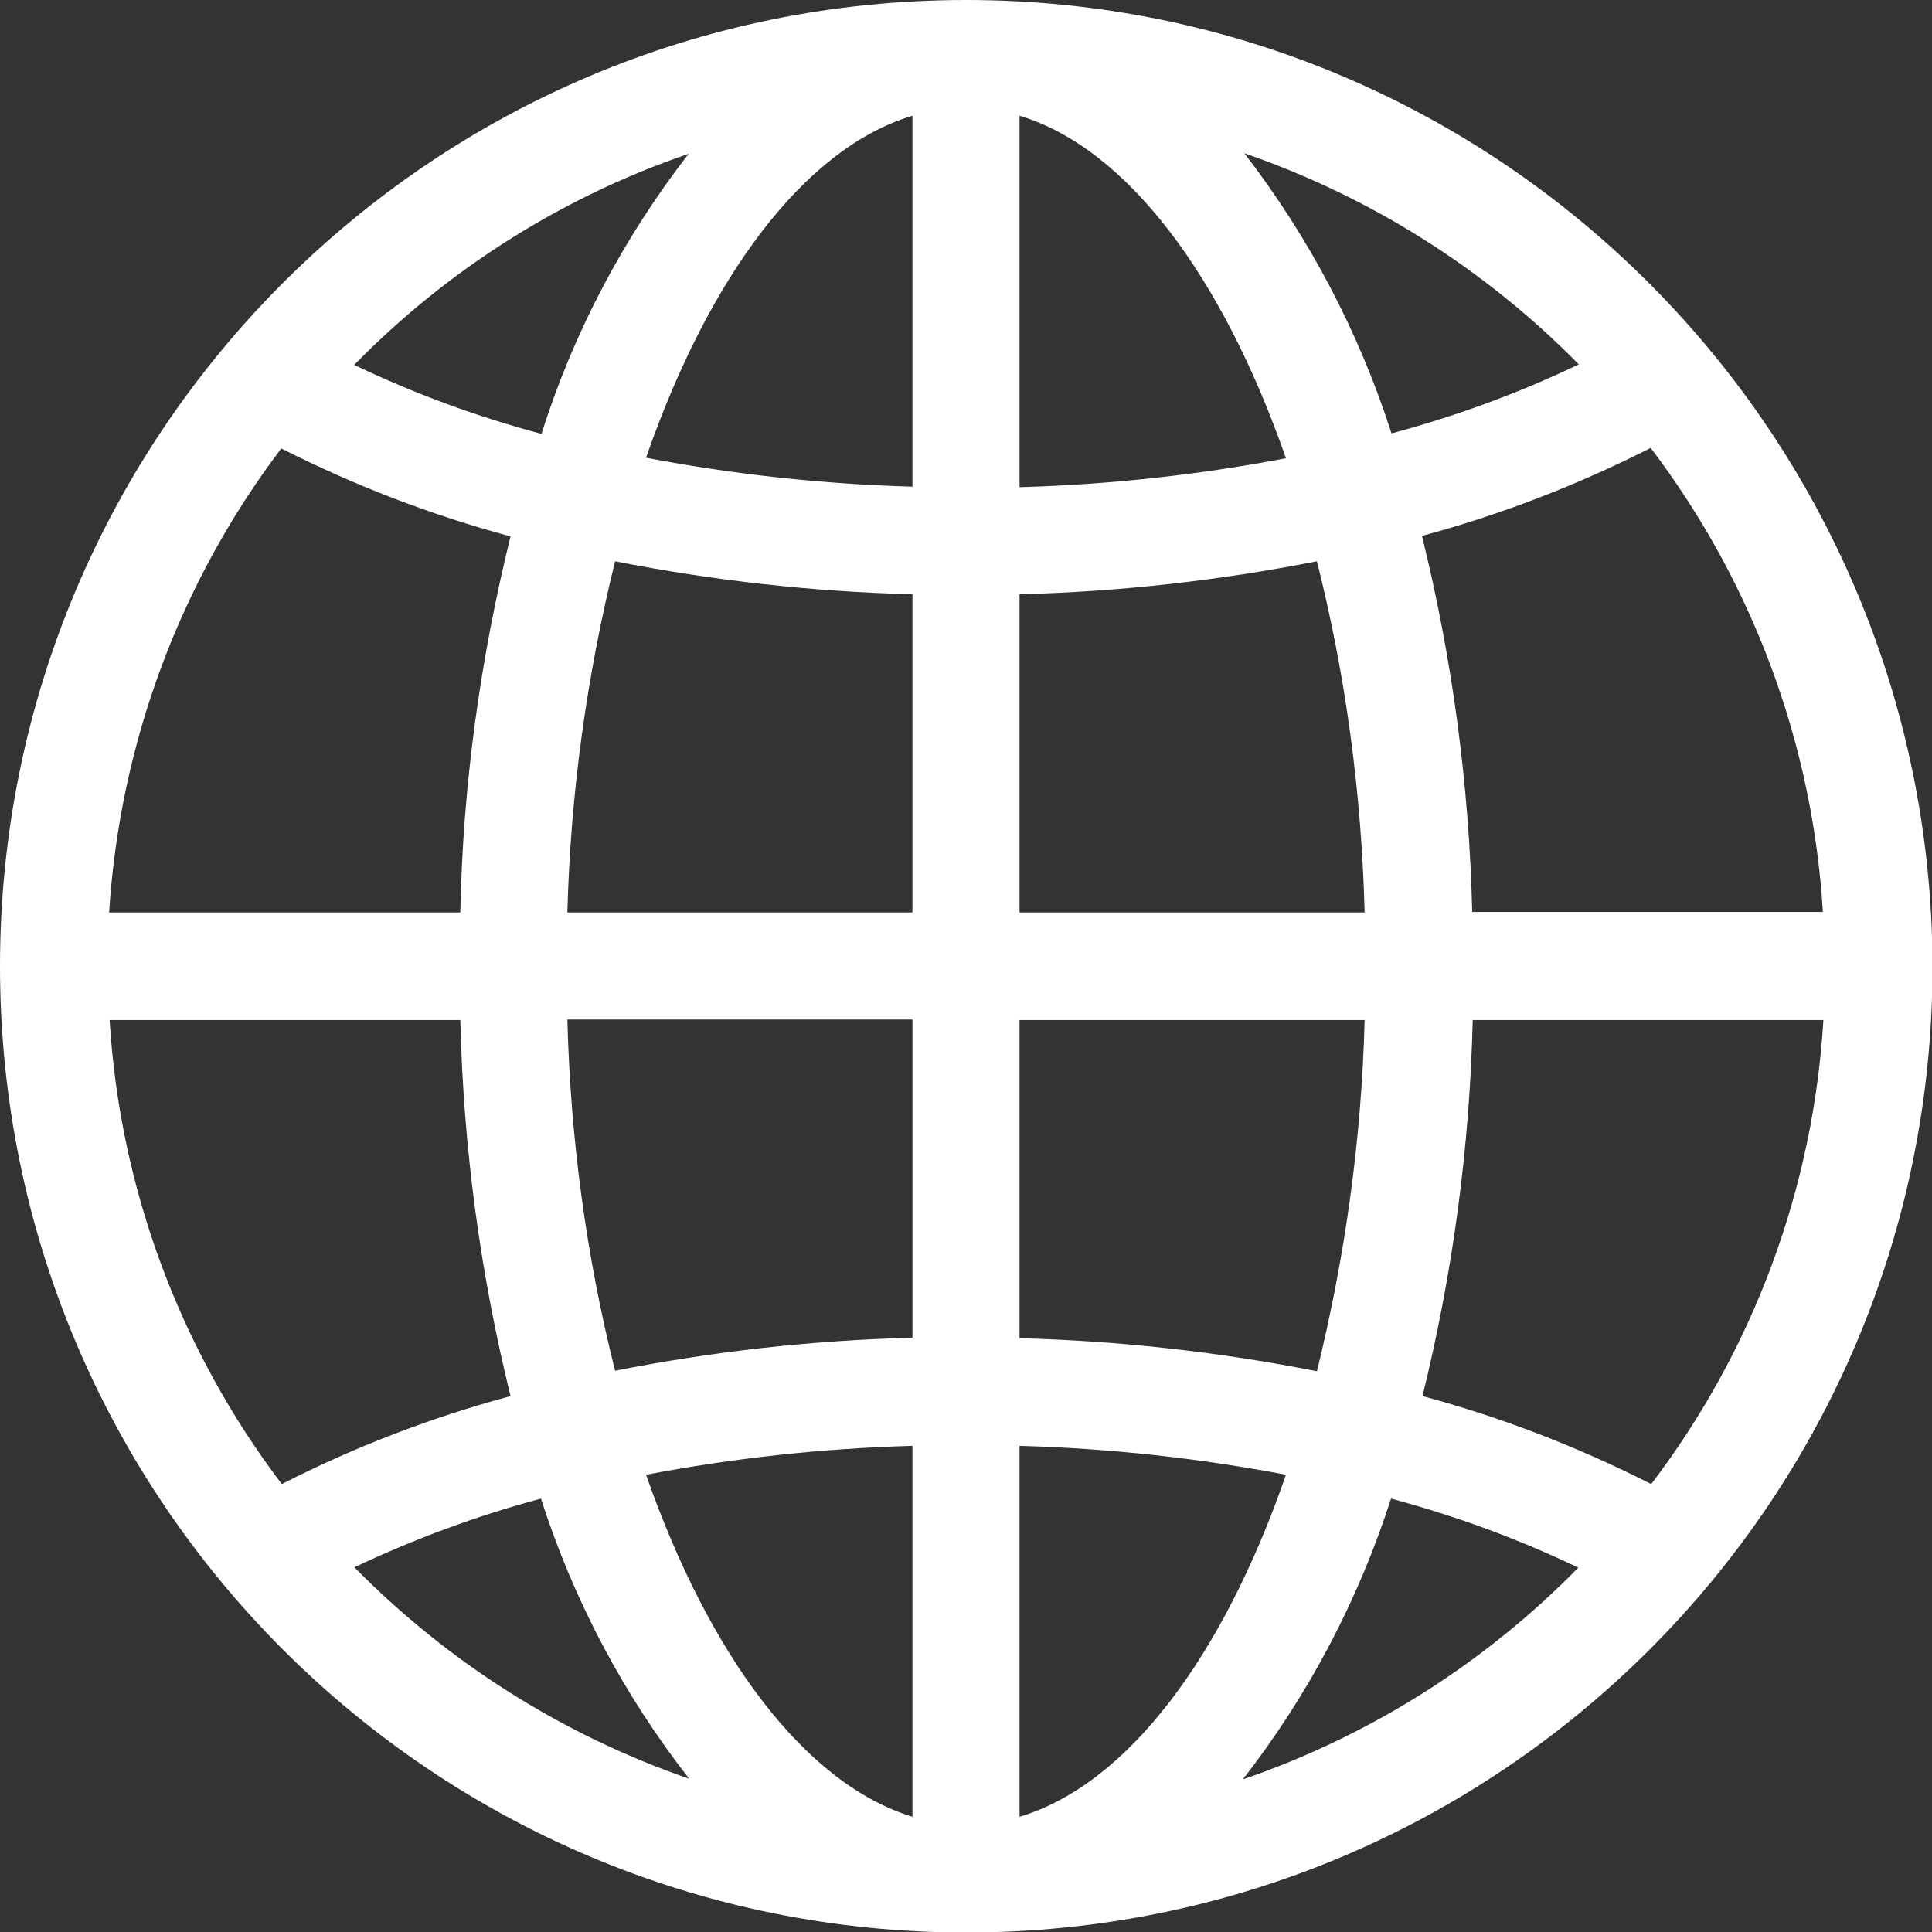
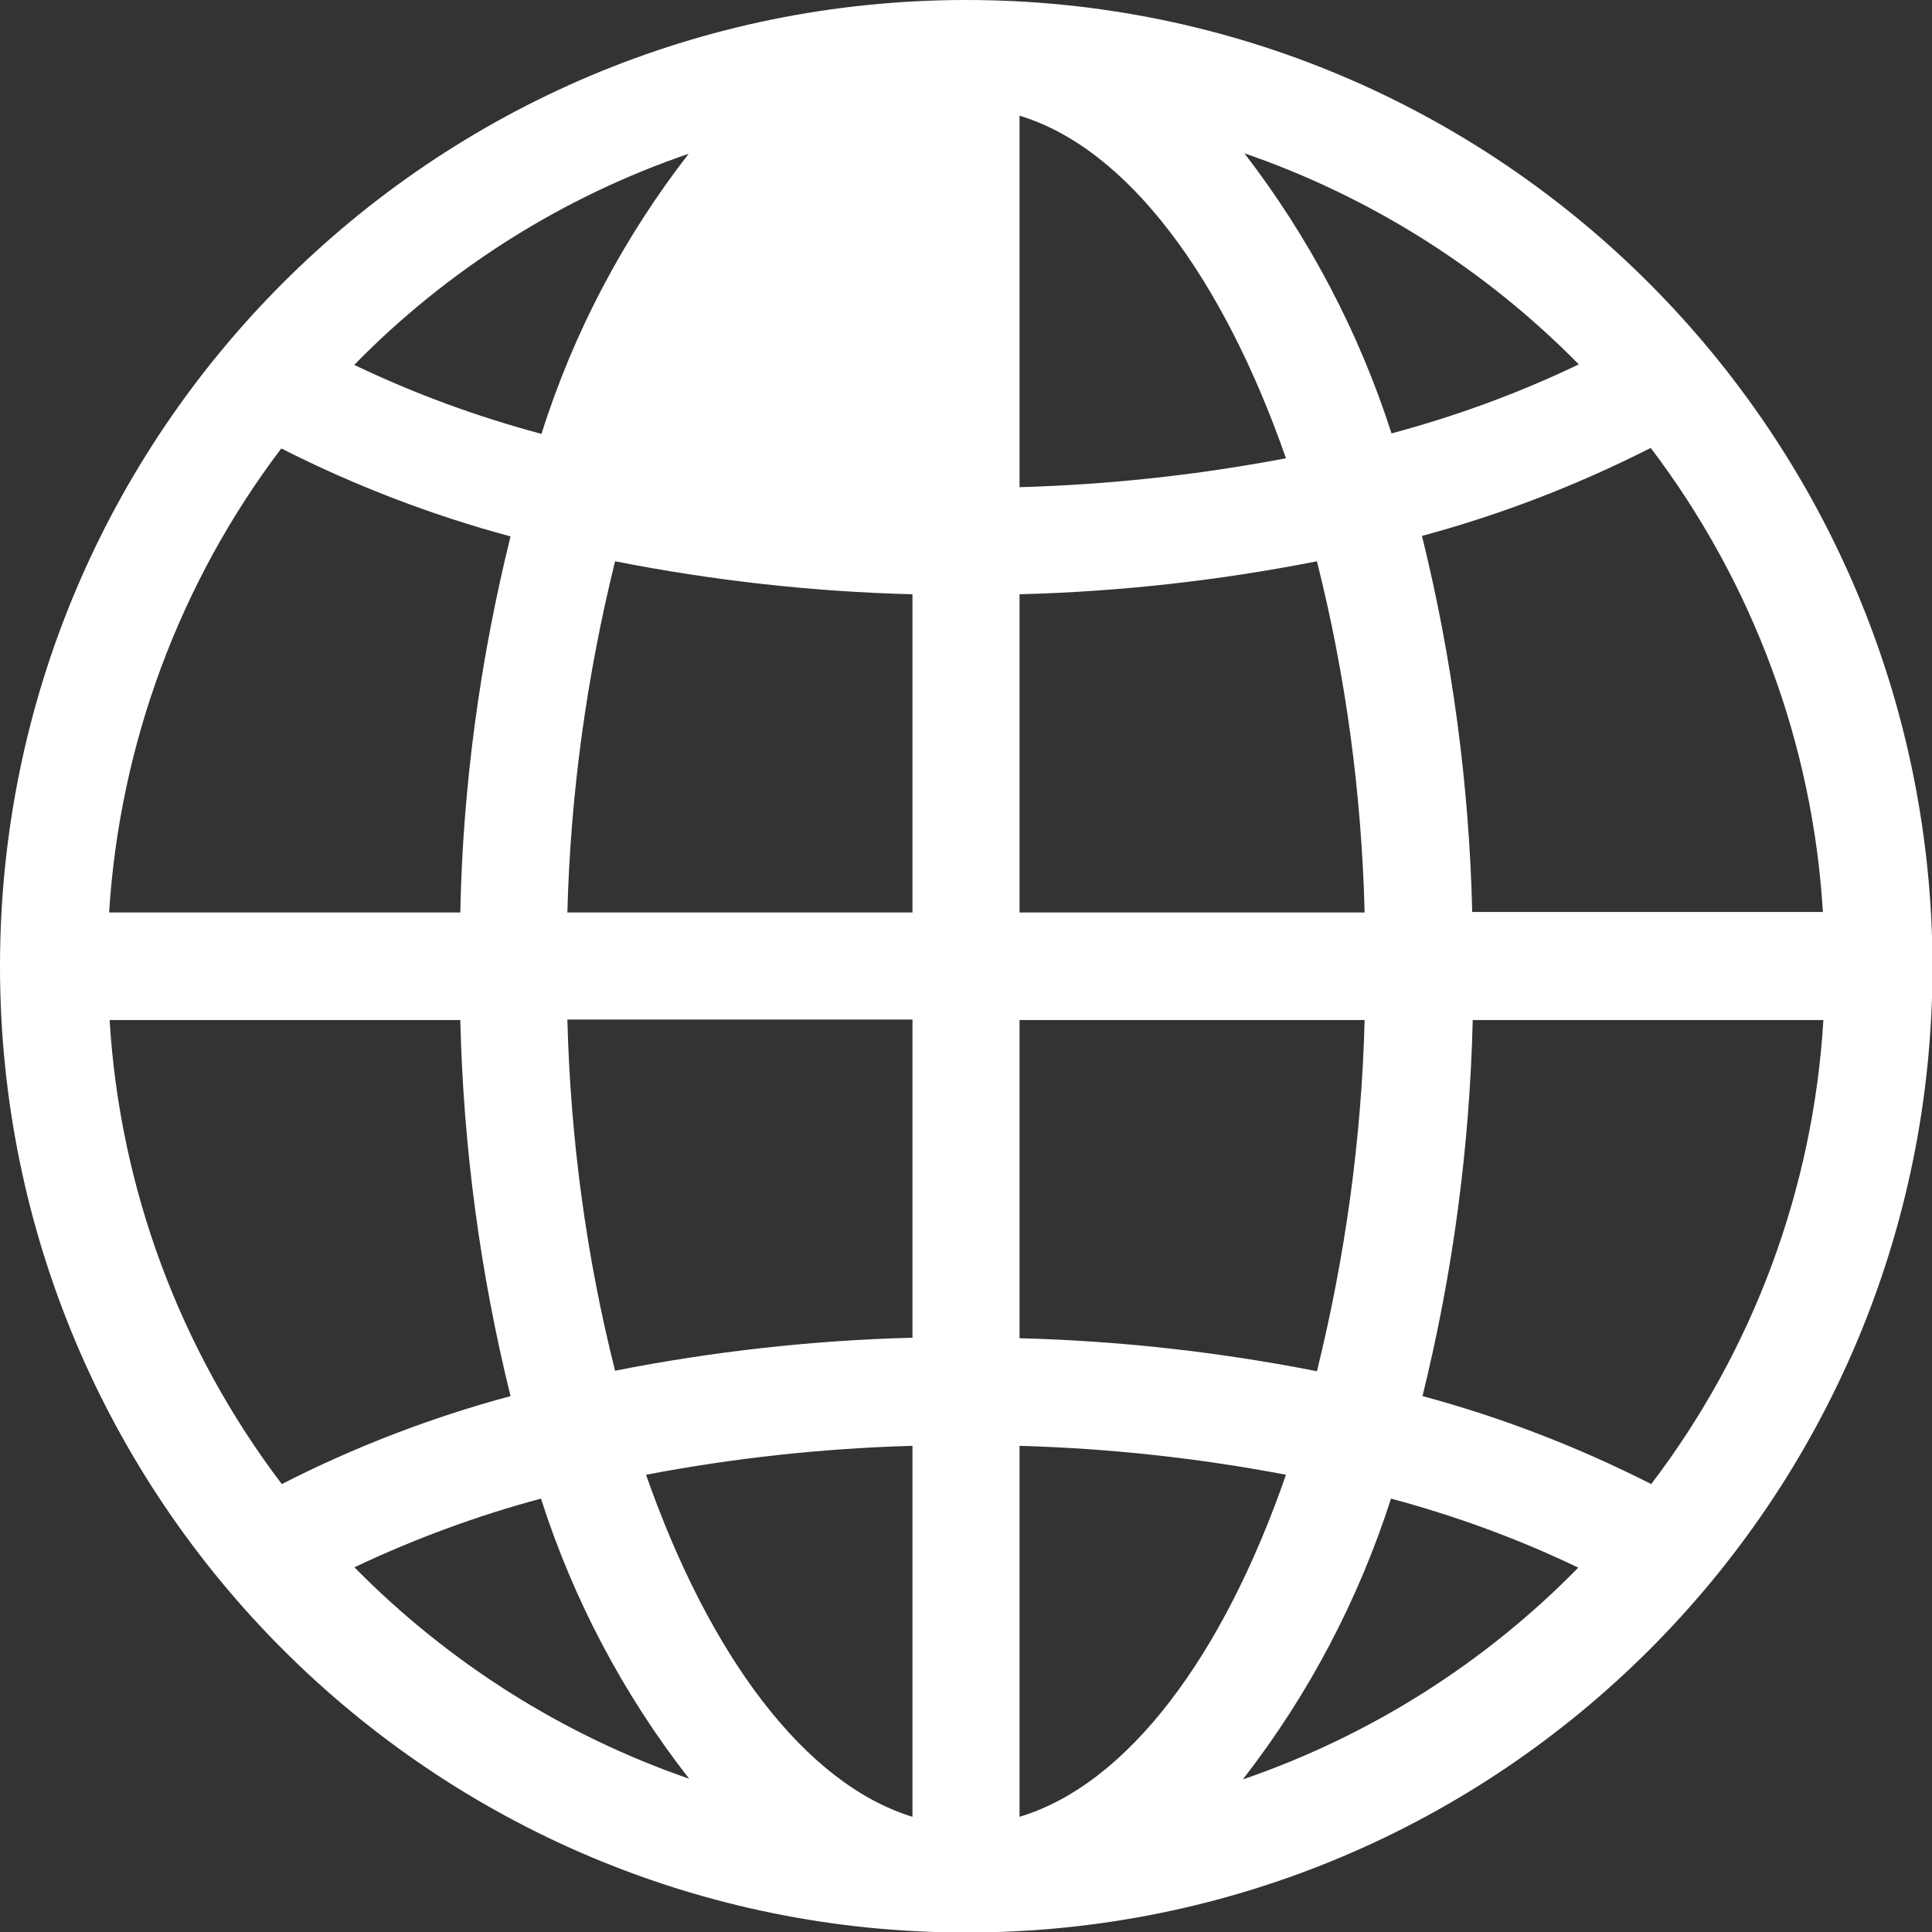
<svg xmlns="http://www.w3.org/2000/svg" id="Layer_1" data-name="Layer 1" width="38.07" height="38.07" viewBox="0 0 38.07 38.07">
  <rect x="0" y="0" width="38.07" height="38.07" fill="#333333" stroke="none" />
  <g id="Group_153" data-name="Group 153" transform="translate(-1111.386 -2545)">
    <g id="Group_152" data-name="Group 152" transform="translate(1111.386 2545)">
-       <path id="Path_23" data-name="Path 23" d="M19.04,0C8.52,0,0,8.52,0,19.04s8.52,19.04,19.04,19.04,19.04-8.52,19.04-19.04h0C38.06,8.53,29.55,0,19.04,0Zm-5.47,3.03c-1.28,1.65-2.27,3.52-2.9,5.52-1.27-.34-2.5-.79-3.69-1.36,1.84-1.88,4.1-3.31,6.59-4.16h0ZM5.55,8.84c1.44,.73,2.95,1.31,4.51,1.73-.6,2.43-.94,4.91-.99,7.41H2.15c.21-3.32,1.39-6.5,3.39-9.14Zm0,20.4c-2.01-2.65-3.19-5.83-3.39-9.14h6.91c.06,2.5,.39,4.98,.99,7.41-1.56,.42-3.07,1-4.5,1.73h0Zm1.42,1.65c1.18-.56,2.42-1.02,3.69-1.36,.64,2,1.63,3.87,2.92,5.52-2.49-.86-4.75-2.29-6.6-4.17Zm11.01,4.91c-2.12-.65-4-3.17-5.25-6.74,1.73-.33,3.48-.52,5.25-.57v7.31Zm0-9.44c-1.97,.05-3.93,.27-5.86,.65-.57-2.26-.88-4.58-.94-6.92h6.8v6.26Zm0-8.38h-6.8c.06-2.33,.38-4.65,.94-6.92,1.93,.38,3.89,.6,5.86,.65v6.26Zm0-8.39c-1.76-.05-3.52-.24-5.25-.57,1.24-3.57,3.12-6.1,5.25-6.74v7.31Zm14.55-.76c2.01,2.65,3.19,5.83,3.39,9.14h-6.91c-.06-2.5-.39-4.98-.99-7.41,1.56-.42,3.06-1,4.5-1.73h0Zm-1.42-1.65c-1.19,.57-2.42,1.02-3.69,1.36-.64-1.99-1.62-3.86-2.9-5.52,2.49,.86,4.74,2.28,6.59,4.16h0ZM20.09,2.28c2.12,.64,4,3.17,5.25,6.75-1.73,.33-3.49,.52-5.25,.57V2.28Zm0,9.43c1.97-.05,3.93-.27,5.86-.65,.57,2.26,.88,4.58,.94,6.92h-6.8v-6.26Zm0,8.39h6.8c-.06,2.33-.38,4.65-.94,6.92-1.93-.38-3.89-.6-5.86-.65v-6.26Zm0,15.7v-7.31c1.76,.05,3.52,.24,5.25,.57-1.24,3.58-3.12,6.1-5.25,6.74h0Zm4.41-.75c1.29-1.66,2.27-3.53,2.91-5.52,1.27,.34,2.5,.79,3.69,1.36-1.84,1.88-4.1,3.31-6.6,4.17h0Zm8.03-5.81c-1.44-.73-2.94-1.31-4.5-1.73,.6-2.43,.93-4.91,.99-7.41h6.91c-.2,3.32-1.38,6.5-3.39,9.14h0Z" fill="#fff" />
+       <path id="Path_23" data-name="Path 23" d="M19.04,0C8.52,0,0,8.52,0,19.04s8.52,19.04,19.04,19.04,19.04-8.52,19.04-19.04h0C38.06,8.53,29.55,0,19.04,0Zm-5.47,3.03c-1.28,1.65-2.27,3.52-2.9,5.52-1.27-.34-2.5-.79-3.69-1.36,1.84-1.88,4.1-3.31,6.59-4.16h0ZM5.55,8.84c1.44,.73,2.95,1.31,4.51,1.73-.6,2.43-.94,4.91-.99,7.41H2.15c.21-3.32,1.39-6.5,3.39-9.14Zm0,20.4c-2.01-2.65-3.19-5.83-3.39-9.14h6.91c.06,2.5,.39,4.98,.99,7.41-1.56,.42-3.07,1-4.5,1.73h0Zm1.42,1.65c1.18-.56,2.42-1.02,3.69-1.36,.64,2,1.63,3.87,2.92,5.52-2.49-.86-4.75-2.29-6.6-4.17Zm11.01,4.91c-2.12-.65-4-3.17-5.25-6.74,1.73-.33,3.48-.52,5.25-.57v7.31Zm0-9.44c-1.97,.05-3.93,.27-5.86,.65-.57-2.26-.88-4.58-.94-6.92h6.8v6.26Zm0-8.38h-6.8c.06-2.33,.38-4.65,.94-6.92,1.93,.38,3.89,.6,5.86,.65v6.26Zm0-8.39v7.31Zm14.55-.76c2.01,2.65,3.19,5.83,3.39,9.14h-6.91c-.06-2.5-.39-4.98-.99-7.41,1.56-.42,3.06-1,4.5-1.73h0Zm-1.42-1.65c-1.19,.57-2.42,1.02-3.69,1.36-.64-1.99-1.62-3.86-2.9-5.52,2.49,.86,4.74,2.28,6.59,4.16h0ZM20.09,2.28c2.12,.64,4,3.17,5.25,6.75-1.73,.33-3.49,.52-5.25,.57V2.28Zm0,9.43c1.97-.05,3.93-.27,5.86-.65,.57,2.26,.88,4.58,.94,6.92h-6.8v-6.26Zm0,8.39h6.8c-.06,2.33-.38,4.65-.94,6.92-1.93-.38-3.89-.6-5.86-.65v-6.26Zm0,15.7v-7.31c1.76,.05,3.52,.24,5.25,.57-1.24,3.58-3.12,6.1-5.25,6.74h0Zm4.41-.75c1.29-1.66,2.27-3.53,2.91-5.52,1.27,.34,2.5,.79,3.69,1.36-1.84,1.88-4.1,3.31-6.6,4.17h0Zm8.03-5.81c-1.44-.73-2.94-1.31-4.5-1.73,.6-2.43,.93-4.91,.99-7.41h6.91c-.2,3.32-1.38,6.5-3.39,9.14h0Z" fill="#fff" />
    </g>
  </g>
</svg>